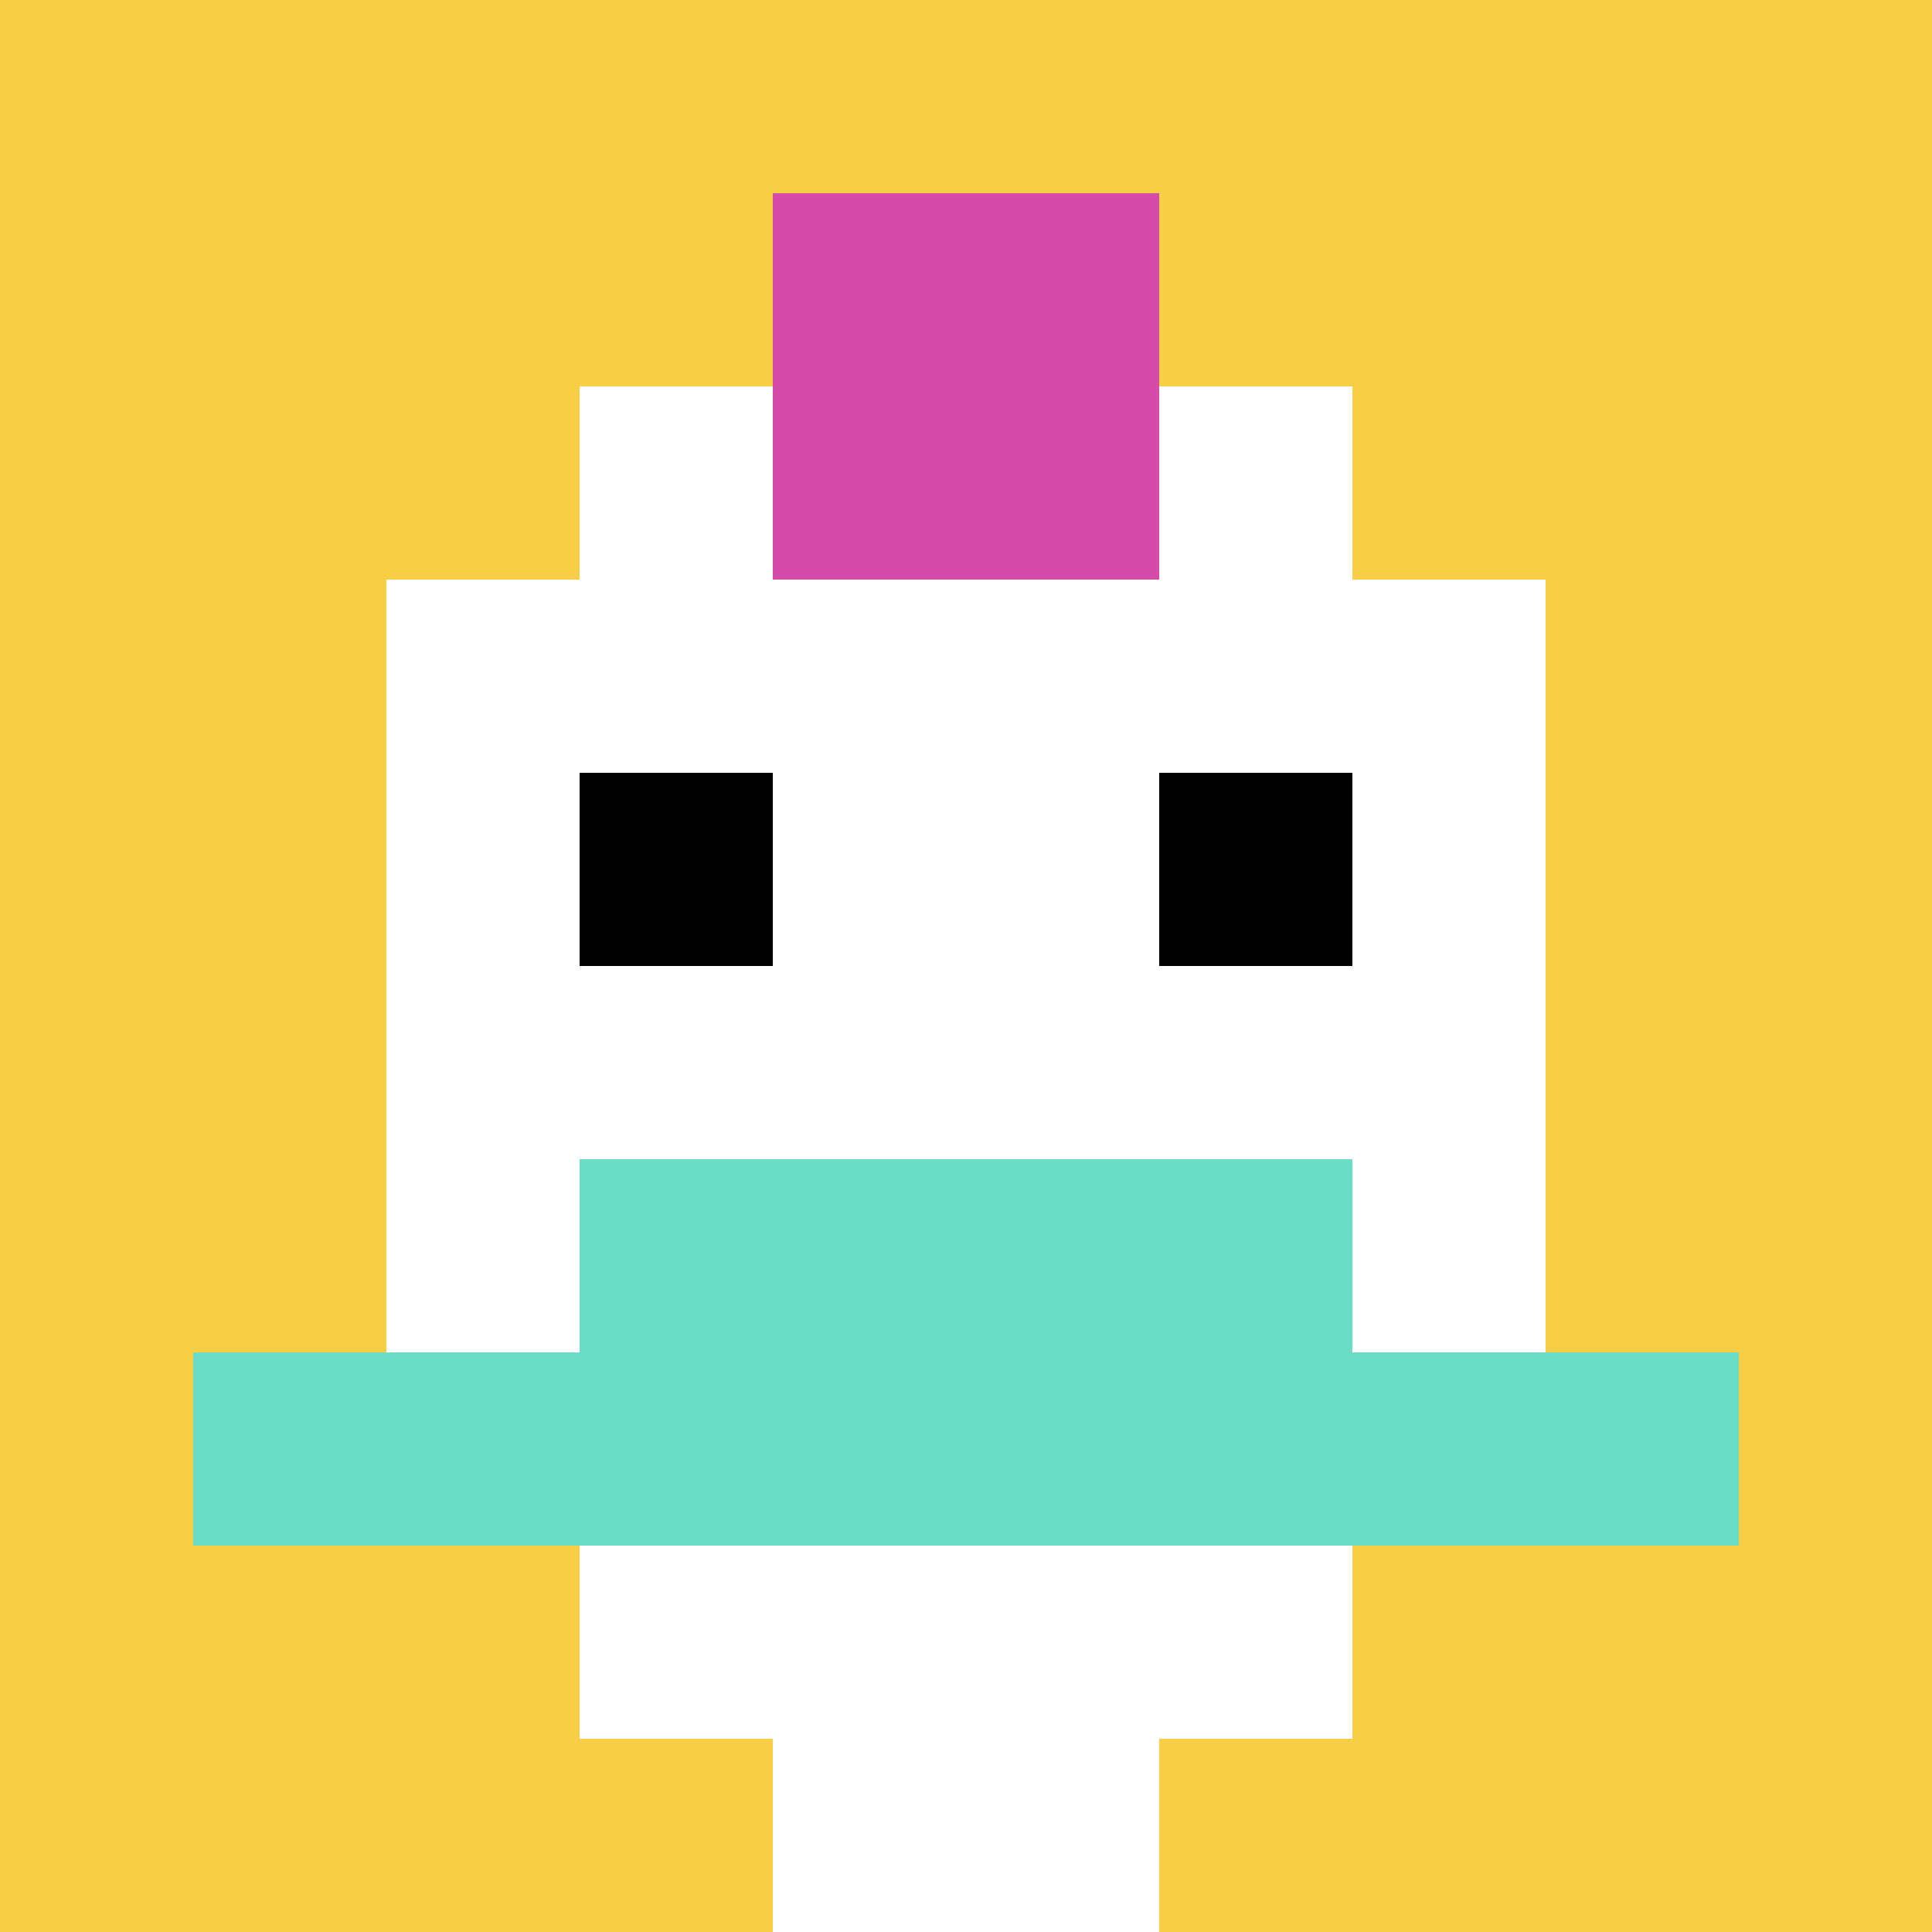
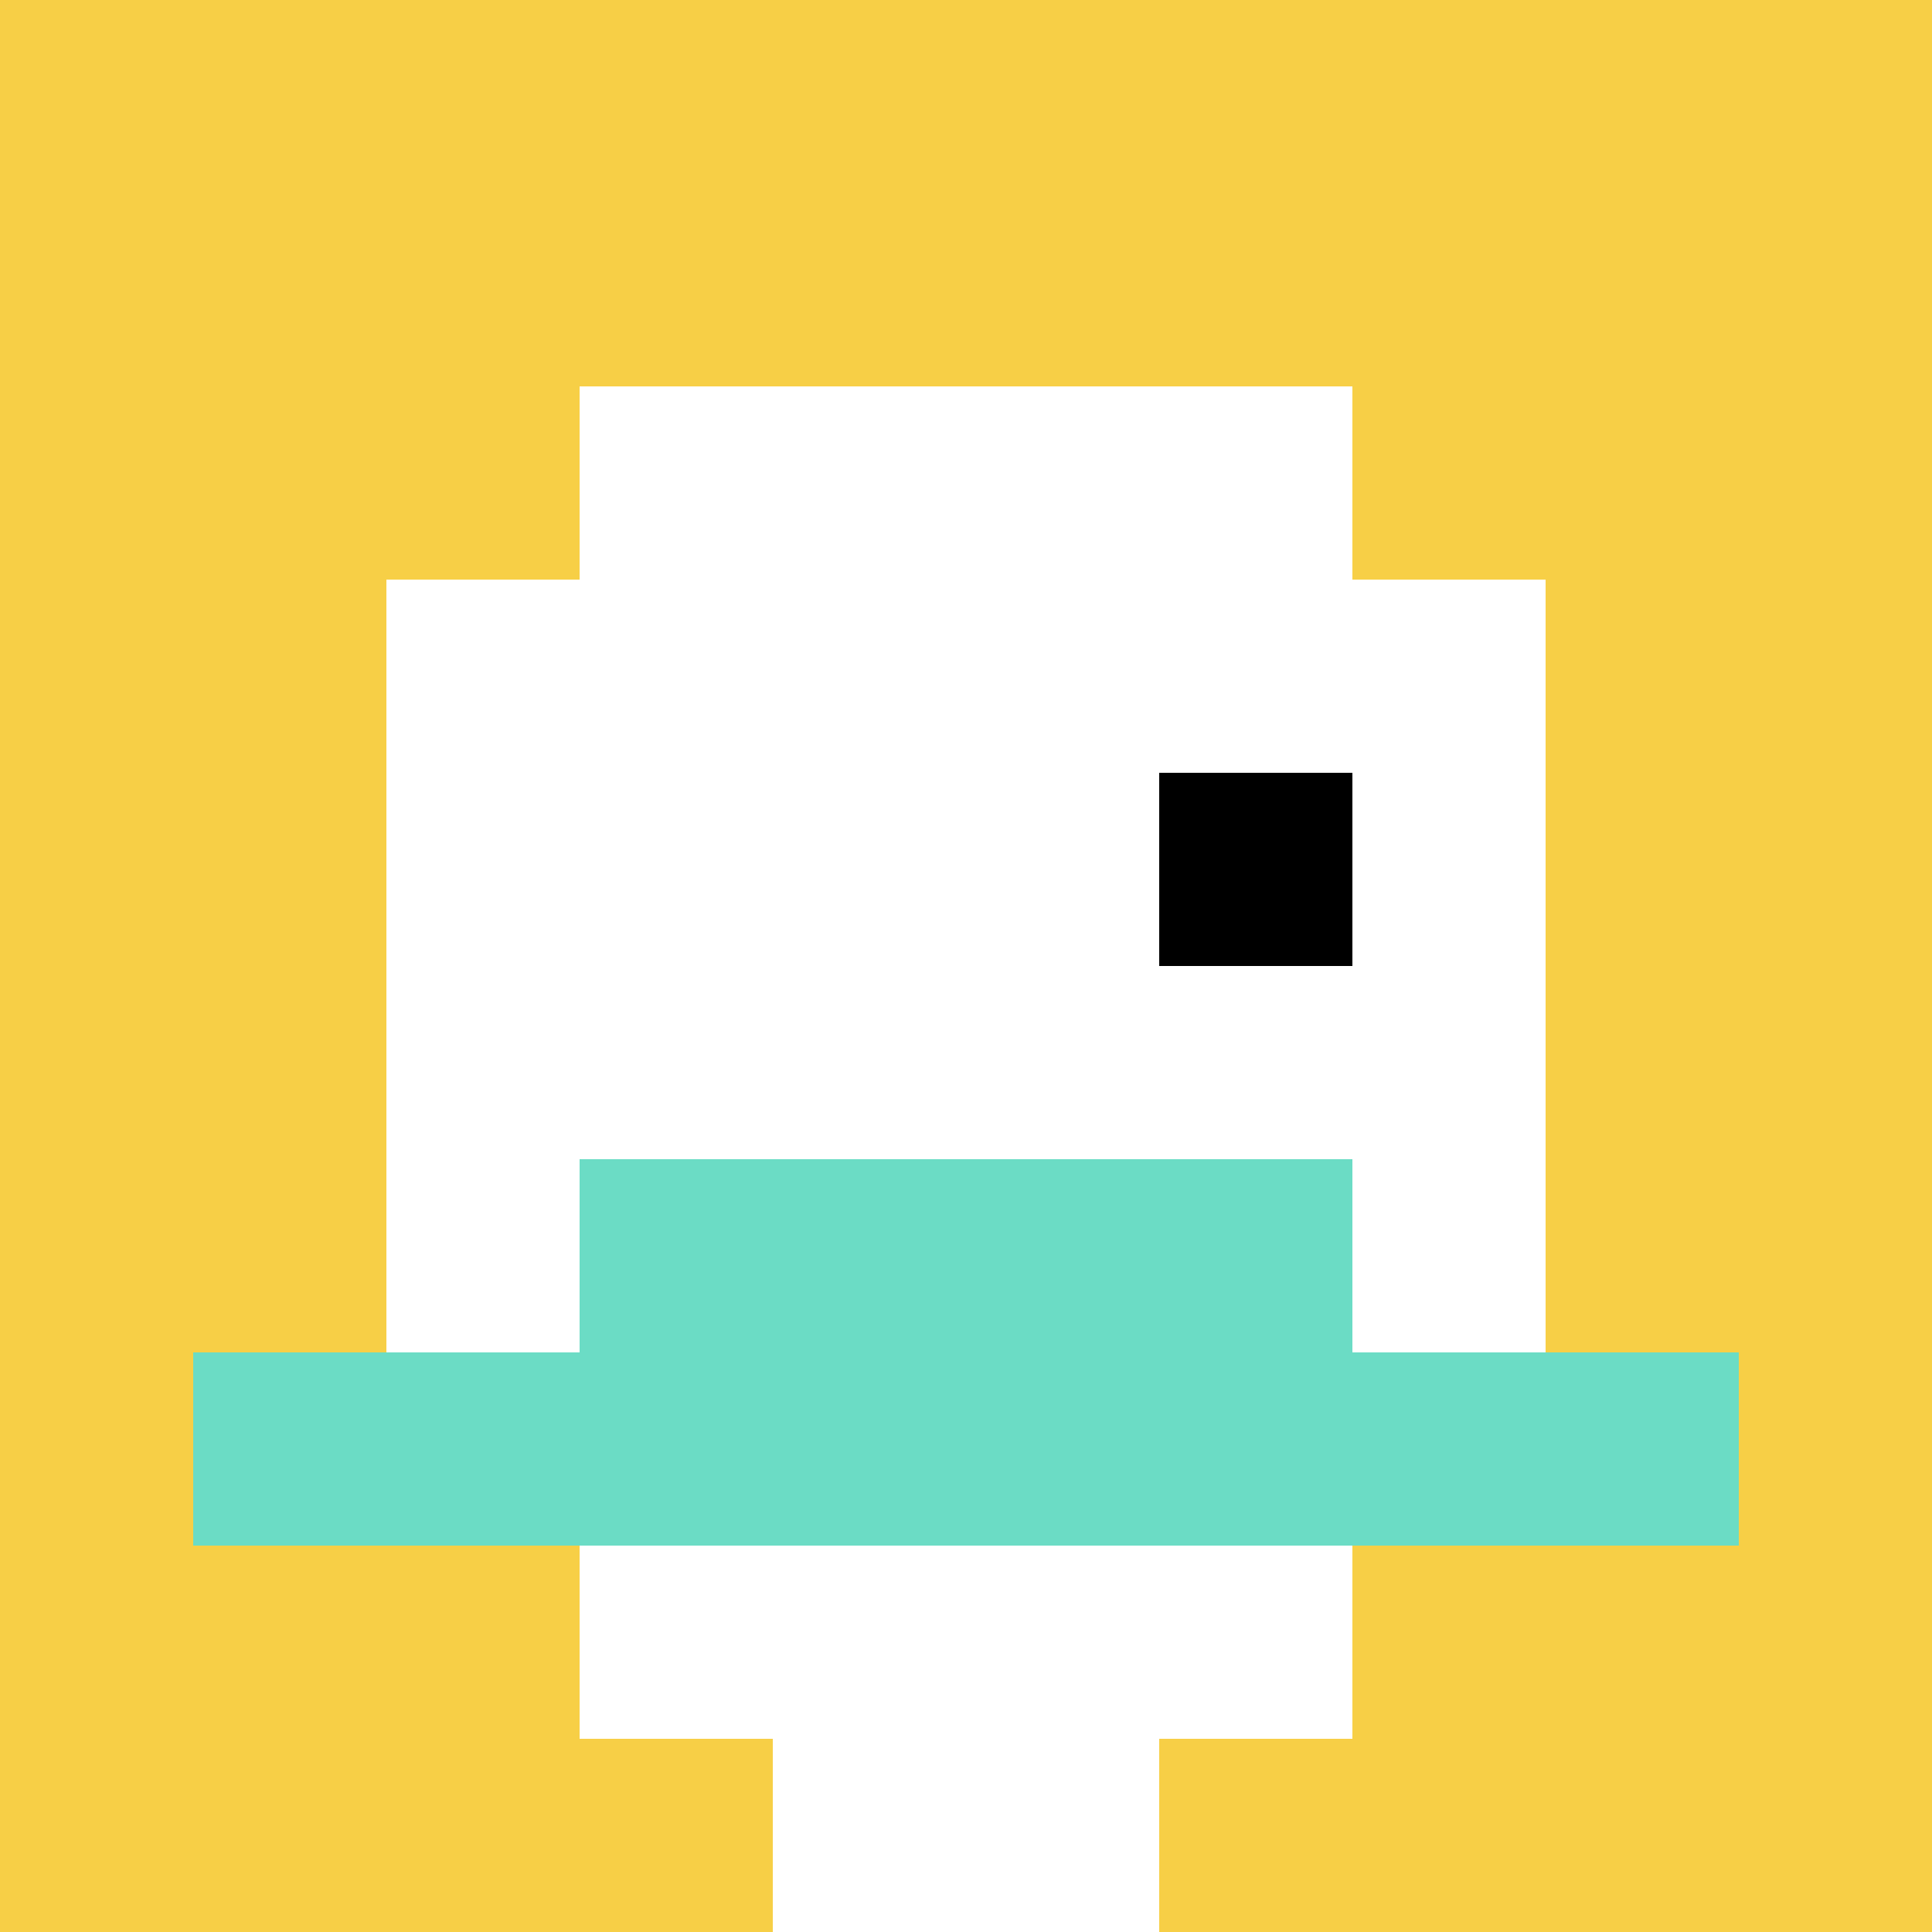
<svg xmlns="http://www.w3.org/2000/svg" version="1.1" width="918" height="918">
  <title>'goose-pfp-318476' by Dmitri Cherniak</title>
  <desc>seed=318476
backgroundColor=#ffffff
padding=20
innerPadding=0
timeout=500
dimension=1
border=false
Save=function(){return n.handleSave()}
frame=150

Rendered at Tue Oct 03 2023 16:53:57 GMT-0400 (Eastern Daylight Time)
Generated in &lt;1ms
</desc>
  <defs />
  <rect width="100%" height="100%" fill="#ffffff" />
  <g>
    <g id="0-0">
      <rect x="0" y="0" height="918" width="918" fill="#F7CF46" />
      <g>
        <rect id="0-0-3-2-4-7" x="275.4" y="183.6" width="367.2" height="642.6" fill="#ffffff" />
        <rect id="0-0-2-3-6-5" x="183.6" y="275.4" width="550.8" height="459" fill="#ffffff" />
        <rect id="0-0-4-8-2-2" x="367.2" y="734.4" width="183.6" height="183.6" fill="#ffffff" />
        <rect id="0-0-1-7-8-1" x="91.8" y="642.6" width="734.4" height="91.8" fill="#6BDCC5" />
        <rect id="0-0-3-6-4-2" x="275.4" y="550.8" width="367.2" height="183.6" fill="#6BDCC5" />
-         <rect id="0-0-3-4-1-1" x="275.4" y="367.2" width="91.8" height="91.8" fill="#000000" />
        <rect id="0-0-6-4-1-1" x="550.8" y="367.2" width="91.8" height="91.8" fill="#000000" />
-         <rect id="0-0-4-1-2-2" x="367.2" y="91.8" width="183.6" height="183.6" fill="#D74BA8" />
      </g>
      <rect x="0" y="0" stroke="white" stroke-width="0" height="918" width="918" fill="none" />
    </g>
  </g>
</svg>